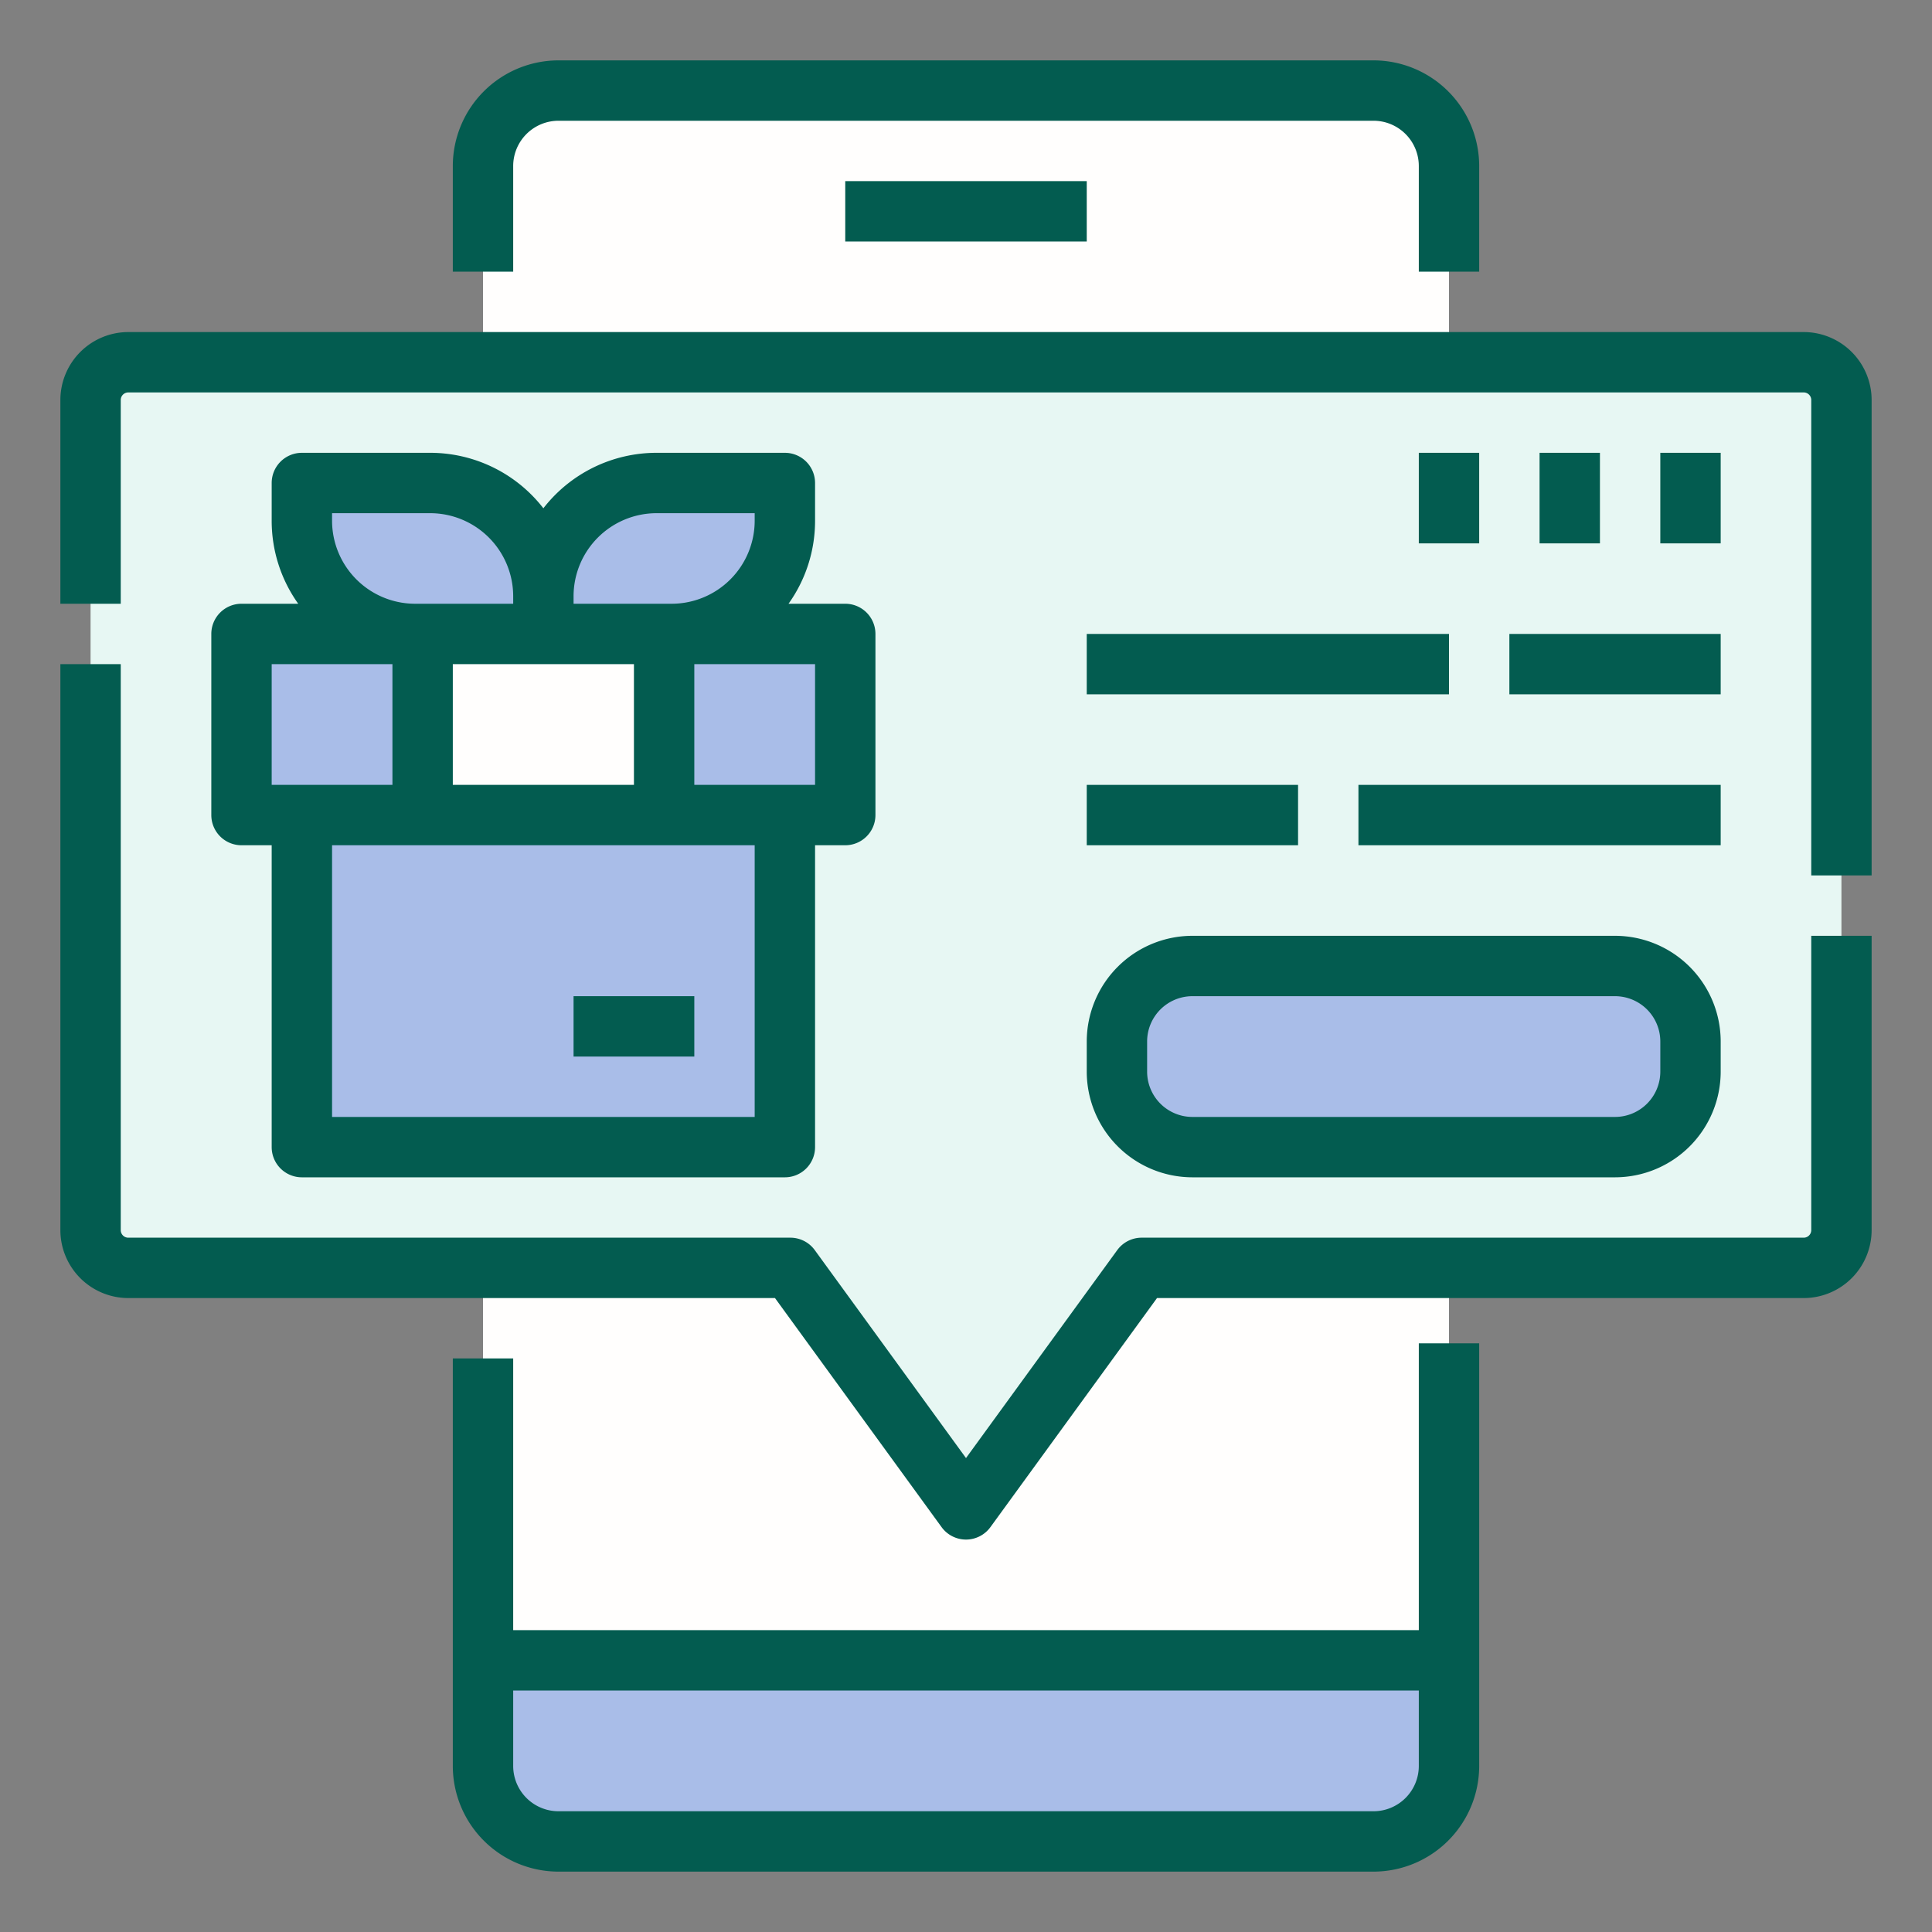
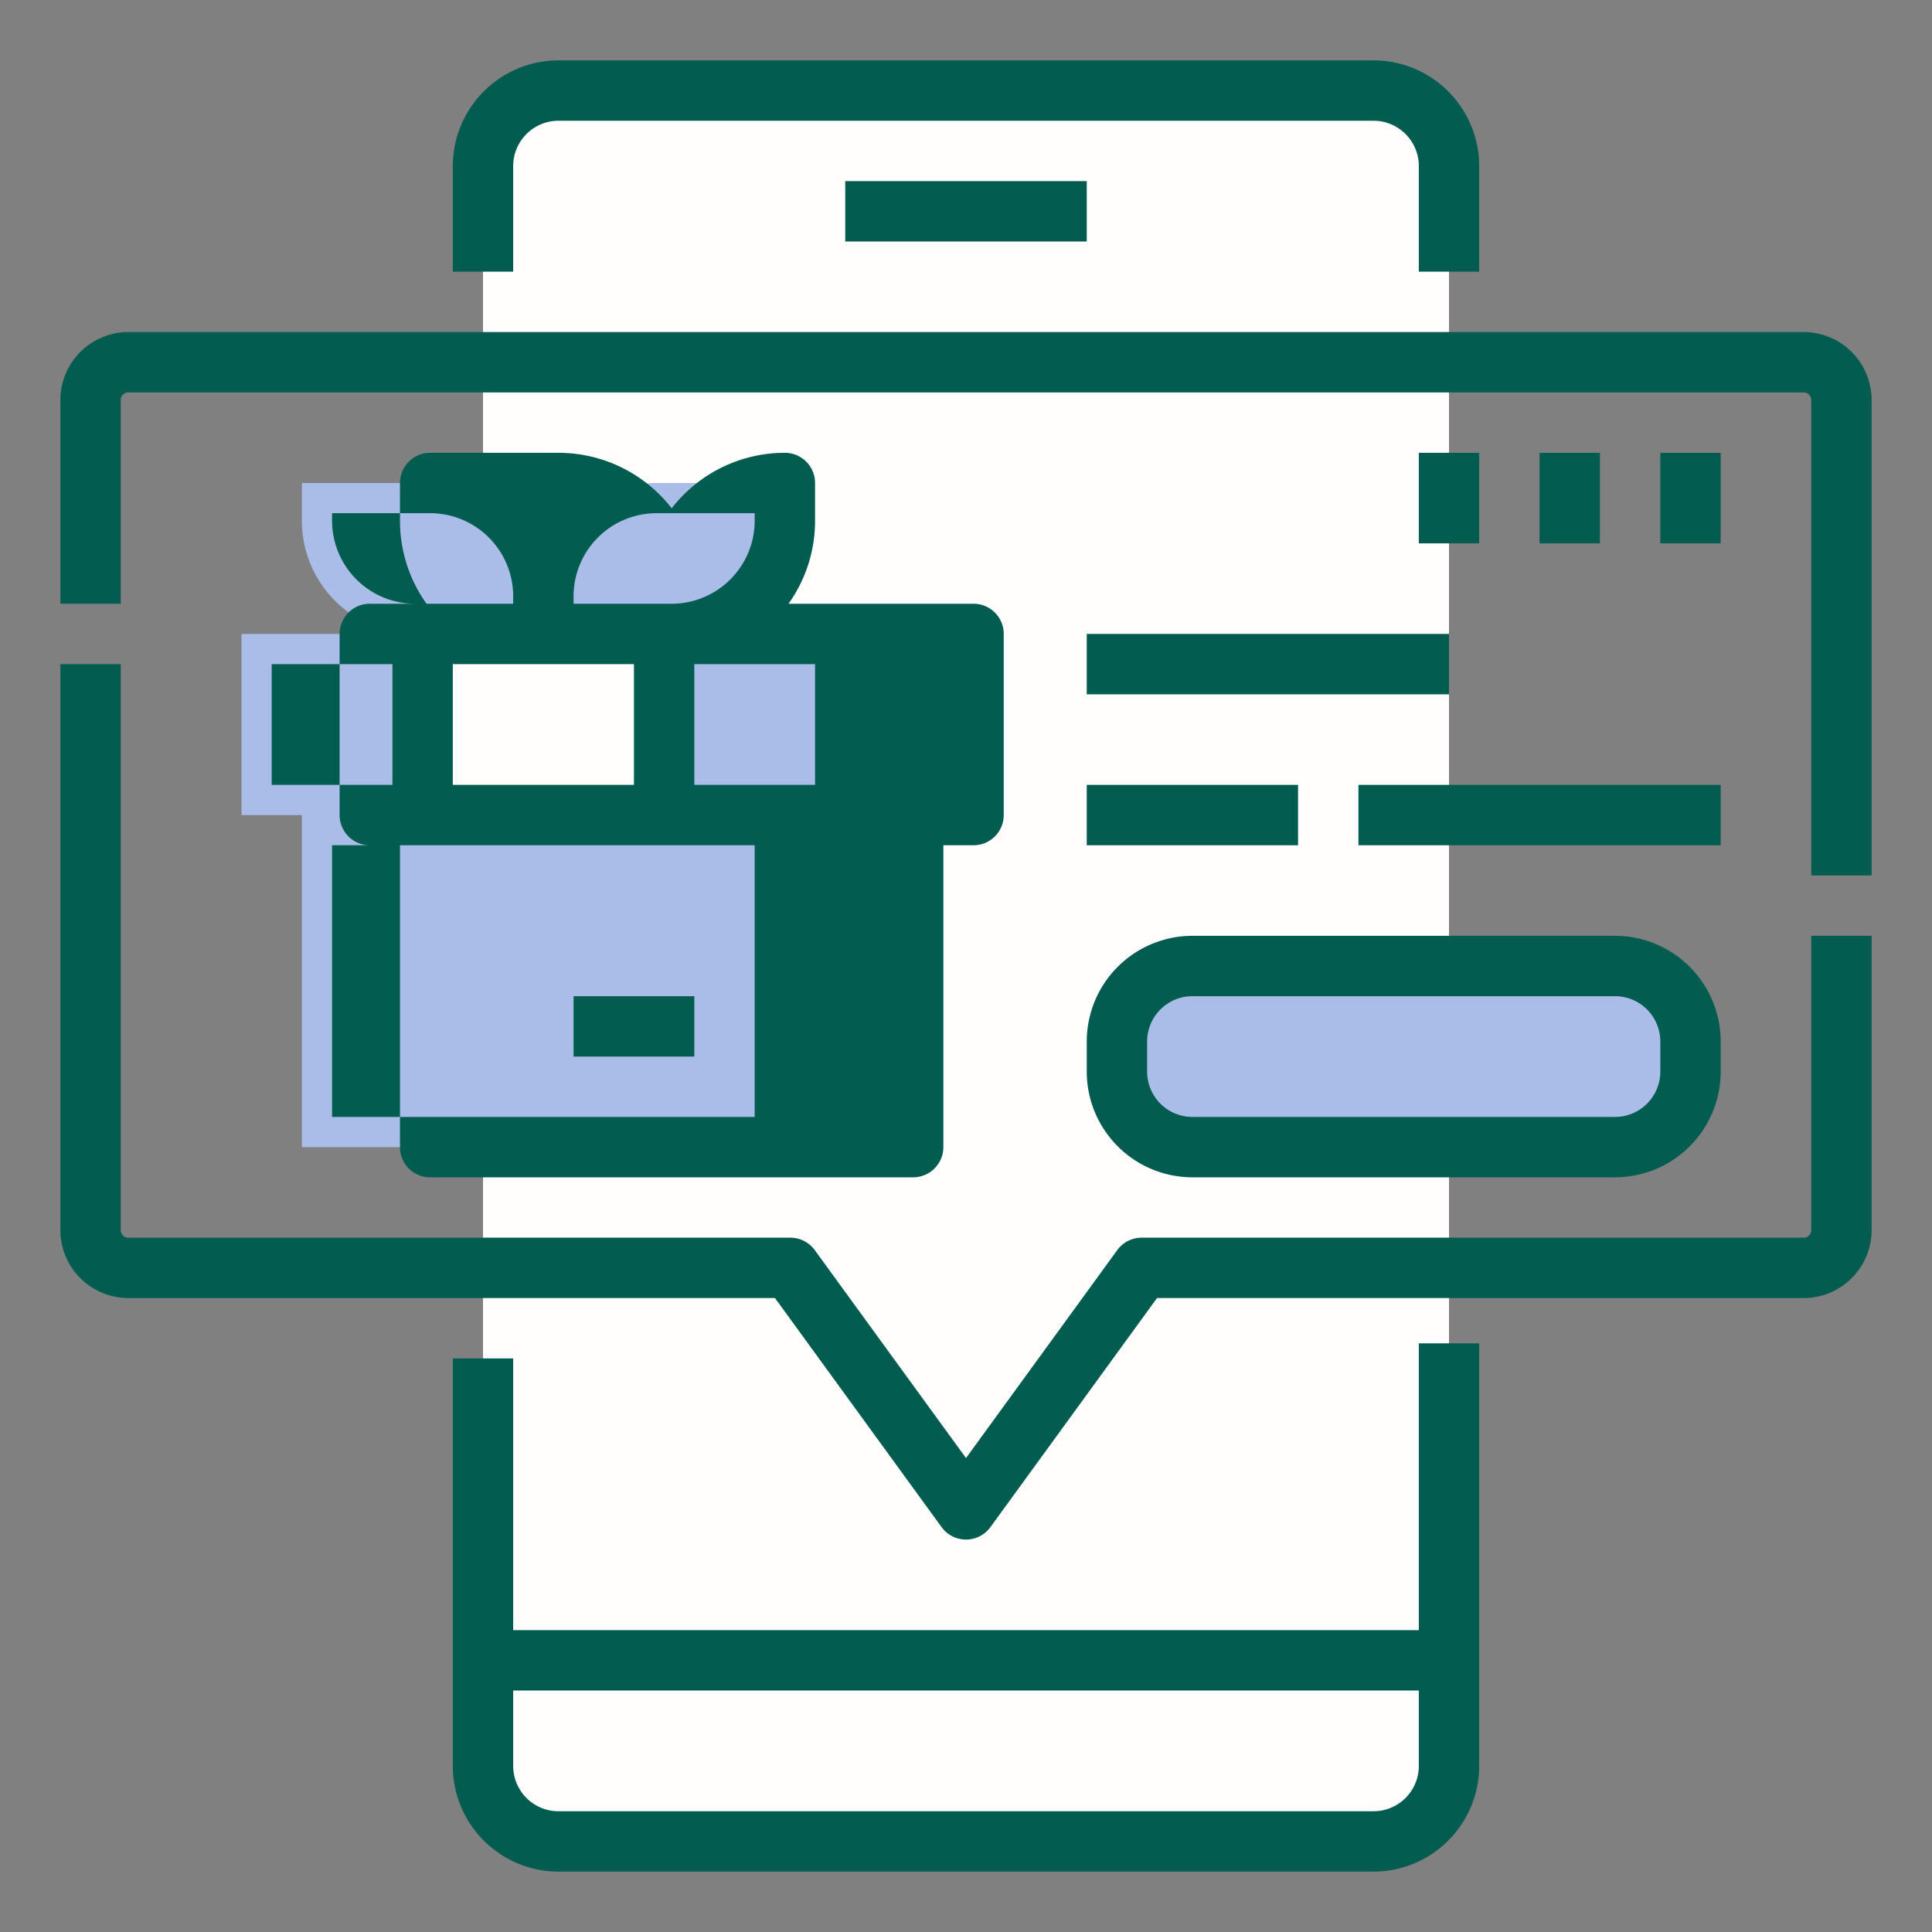
<svg xmlns="http://www.w3.org/2000/svg" version="1.1" width="512" height="512" x="0" y="0" viewBox="0 0 512 512" style="enable-background:new 0 0 512 512" xml:space="preserve" class="">
  <rect x="0" y="0" width="512" height="512" fill="#808080" stroke="none" />
  <g>
    <g id="Filled_stroke_cut_Ex" data-name="Filled stroke cut Ex">
      <g>
        <rect fill="#fffefd" height="464" rx="20" width="256" x="128" y="24" data-original="#fffefd" class="" />
-         <path d="m128 440h256.017a0 0 0 0 1 0 0v28a20 20 0 0 1 -20 20h-216.017a20 20 0 0 1 -20-20v-28a0 0 0 0 1 0 0z" fill="#a9bde8" data-original="#fa5d3f" class="" />
        <path d="m392 72h-16v-28a12.013 12.013 0 0 0 -12-12h-216a12.013 12.013 0 0 0 -12 12v28h-16v-28a28.032 28.032 0 0 1 28-28h216a28.032 28.032 0 0 1 28 28z" fill="#035c50" data-original="#000000" class="" />
        <path d="m224 48h64v16h-64z" fill="#035c50" data-original="#000000" class="" />
        <path d="m376 356v76h-240v-72h-16v108a28.032 28.032 0 0 0 28 28h216a28.032 28.032 0 0 0 28-28v-112zm-12 124h-216a12.013 12.013 0 0 1 -12-12v-20h240v20a12.013 12.013 0 0 1 -12 12z" fill="#035c50" data-original="#000000" class="" />
      </g>
      <g>
-         <path d="m478 96h-444a10 10 0 0 0 -10 10v220a10 10 0 0 0 10 10h175.455l46.545 64 46.545-64h175.455a10 10 0 0 0 10-10v-220a10 10 0 0 0 -10-10z" fill="#e7f7f3" data-original="#fac850" class="" />
        <path d="m64 168v48h16v88h128v-88h16v-48z" fill="#a9bde8" data-original="#fa5d3f" class="" />
        <path d="m174 128a30 30 0 0 0 -30 30 30 30 0 0 0 -30-30h-34v10a30 30 0 0 0 30 30h68a30 30 0 0 0 30-30v-10z" fill="#a9bde8" data-original="#fa5d3f" class="" />
        <path d="m496 232h-16v-126a2 2 0 0 0 -2-2h-444a2 2 0 0 0 -2 2v54h-16v-54a18.021 18.021 0 0 1 18-18h444a18.021 18.021 0 0 1 18 18z" fill="#035c50" data-original="#000000" class="" />
        <path d="m256 408a8 8 0 0 1 -6.47-3.294l-44.149-60.706h-171.381a18.021 18.021 0 0 1 -18-18v-150h16v150a2 2 0 0 0 2 2h175.455a8 8 0 0 1 6.469 3.294l40.076 55.106 40.076-55.1a8 8 0 0 1 6.469-3.3h175.455a2 2 0 0 0 2-2v-78h16v78a18.021 18.021 0 0 1 -18 18h-171.381l-44.149 60.706a8 8 0 0 1 -6.47 3.294z" fill="#035c50" data-original="#000000" class="" />
        <g>
          <path d="m112 168h64v48h-64z" fill="#fffefd" data-original="#fffefd" class="" />
-           <path d="m224 160h-15.032a37.8 37.8 0 0 0 7.032-22v-10a8 8 0 0 0 -8-8h-34a37.955 37.955 0 0 0 -30 14.7 37.955 37.955 0 0 0 -30-14.7h-34a8 8 0 0 0 -8 8v10a37.8 37.8 0 0 0 7.032 22h-15.032a8 8 0 0 0 -8 8v48a8 8 0 0 0 8 8h8v80a8 8 0 0 0 8 8h128a8 8 0 0 0 8-8v-80h8a8 8 0 0 0 8-8v-48a8 8 0 0 0 -8-8zm-104 16h48v32h-48zm54-40h26v2a22.025 22.025 0 0 1 -22 22h-26v-2a22.025 22.025 0 0 1 22-22zm-86 2v-2h26a22.025 22.025 0 0 1 22 22v2h-26a22.025 22.025 0 0 1 -22-22zm-16 38h32v32h-32zm128 120h-112v-72h112zm16-88h-32v-32h32z" fill="#035c50" data-original="#000000" class="" />
+           <path d="m224 160h-15.032a37.8 37.8 0 0 0 7.032-22v-10a8 8 0 0 0 -8-8a37.955 37.955 0 0 0 -30 14.7 37.955 37.955 0 0 0 -30-14.7h-34a8 8 0 0 0 -8 8v10a37.8 37.8 0 0 0 7.032 22h-15.032a8 8 0 0 0 -8 8v48a8 8 0 0 0 8 8h8v80a8 8 0 0 0 8 8h128a8 8 0 0 0 8-8v-80h8a8 8 0 0 0 8-8v-48a8 8 0 0 0 -8-8zm-104 16h48v32h-48zm54-40h26v2a22.025 22.025 0 0 1 -22 22h-26v-2a22.025 22.025 0 0 1 22-22zm-86 2v-2h26a22.025 22.025 0 0 1 22 22v2h-26a22.025 22.025 0 0 1 -22-22zm-16 38h32v32h-32zm128 120h-112v-72h112zm16-88h-32v-32h32z" fill="#035c50" data-original="#000000" class="" />
          <path d="m152 264h32v16h-32z" fill="#035c50" data-original="#000000" class="" />
        </g>
        <rect fill="#a9bde8" height="48" rx="20" width="152" x="296" y="256" data-original="#fa5d3f" class="" />
        <path d="m428 312h-112a28.032 28.032 0 0 1 -28-28v-8a28.032 28.032 0 0 1 28-28h112a28.032 28.032 0 0 1 28 28v8a28.032 28.032 0 0 1 -28 28zm-112-48a12.013 12.013 0 0 0 -12 12v8a12.013 12.013 0 0 0 12 12h112a12.013 12.013 0 0 0 12-12v-8a12.013 12.013 0 0 0 -12-12z" fill="#035c50" data-original="#000000" class="" />
        <path d="m288 208h56v16h-56z" fill="#035c50" data-original="#000000" class="" />
        <path d="m360 208h96v16h-96z" fill="#035c50" data-original="#000000" class="" />
-         <path d="m400 168h56v16h-56z" fill="#035c50" data-original="#000000" class="" />
        <path d="m288 168h96v16h-96z" fill="#035c50" data-original="#000000" class="" />
        <path d="m440 120h16v24h-16z" fill="#035c50" data-original="#000000" class="" />
        <path d="m408 120h16v24h-16z" fill="#035c50" data-original="#000000" class="" />
        <path d="m376 120h16v24h-16z" fill="#035c50" data-original="#000000" class="" />
      </g>
    </g>
  </g>
</svg>